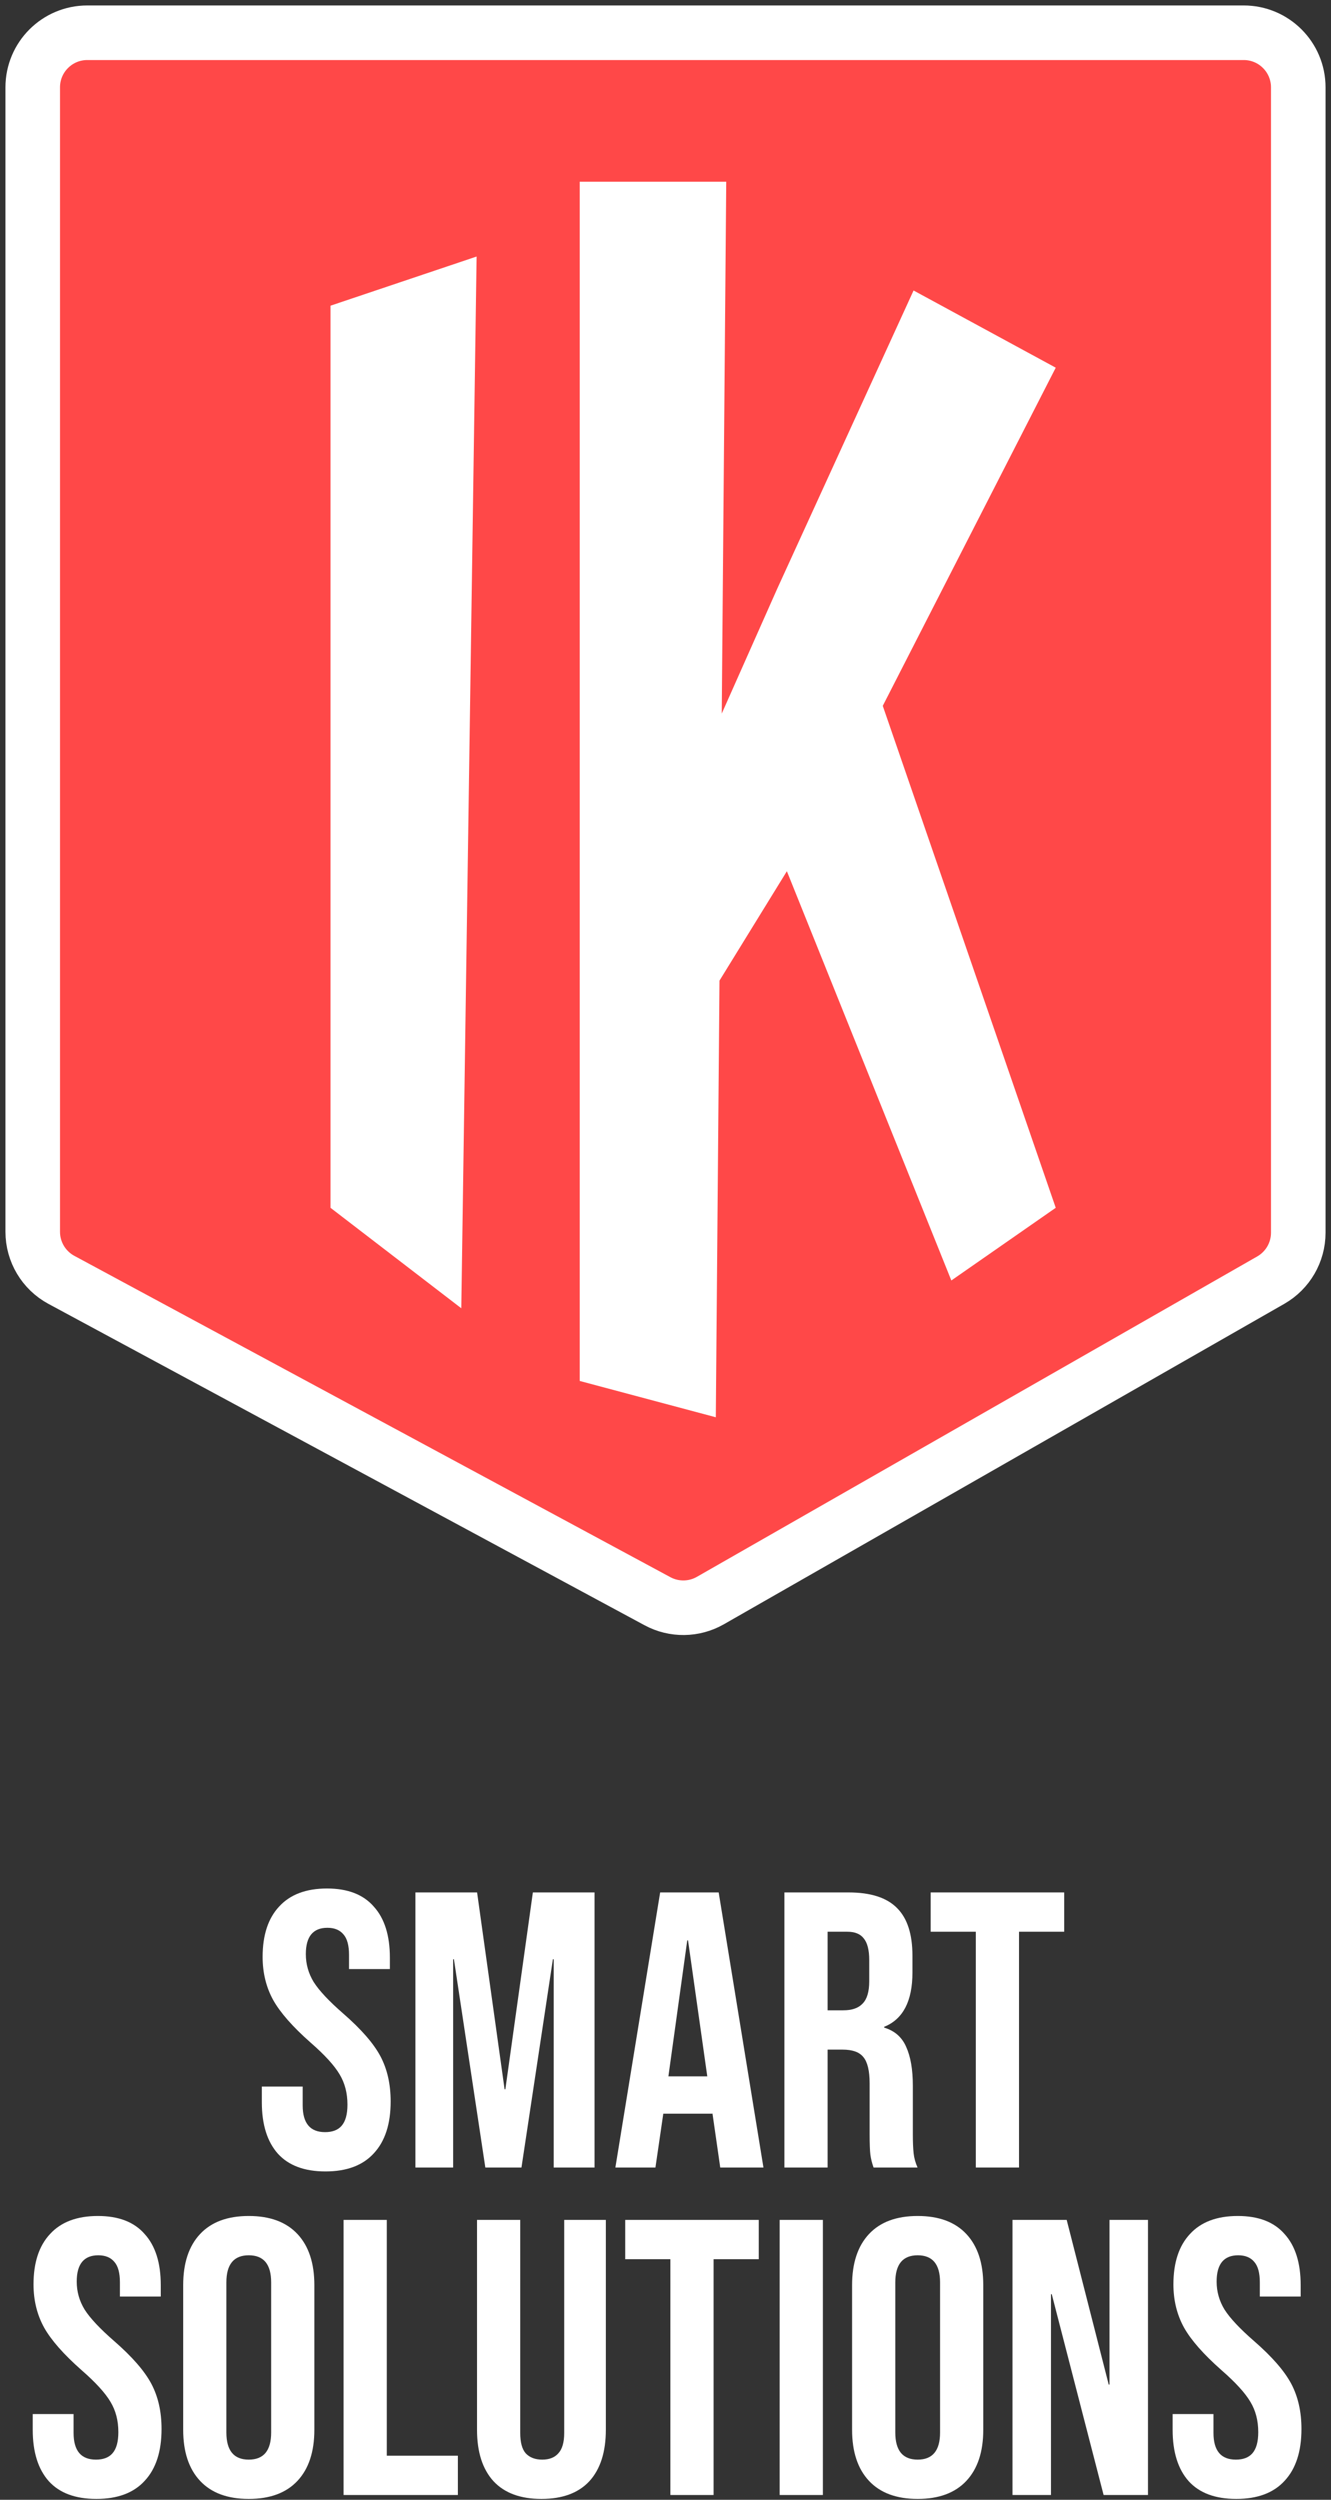
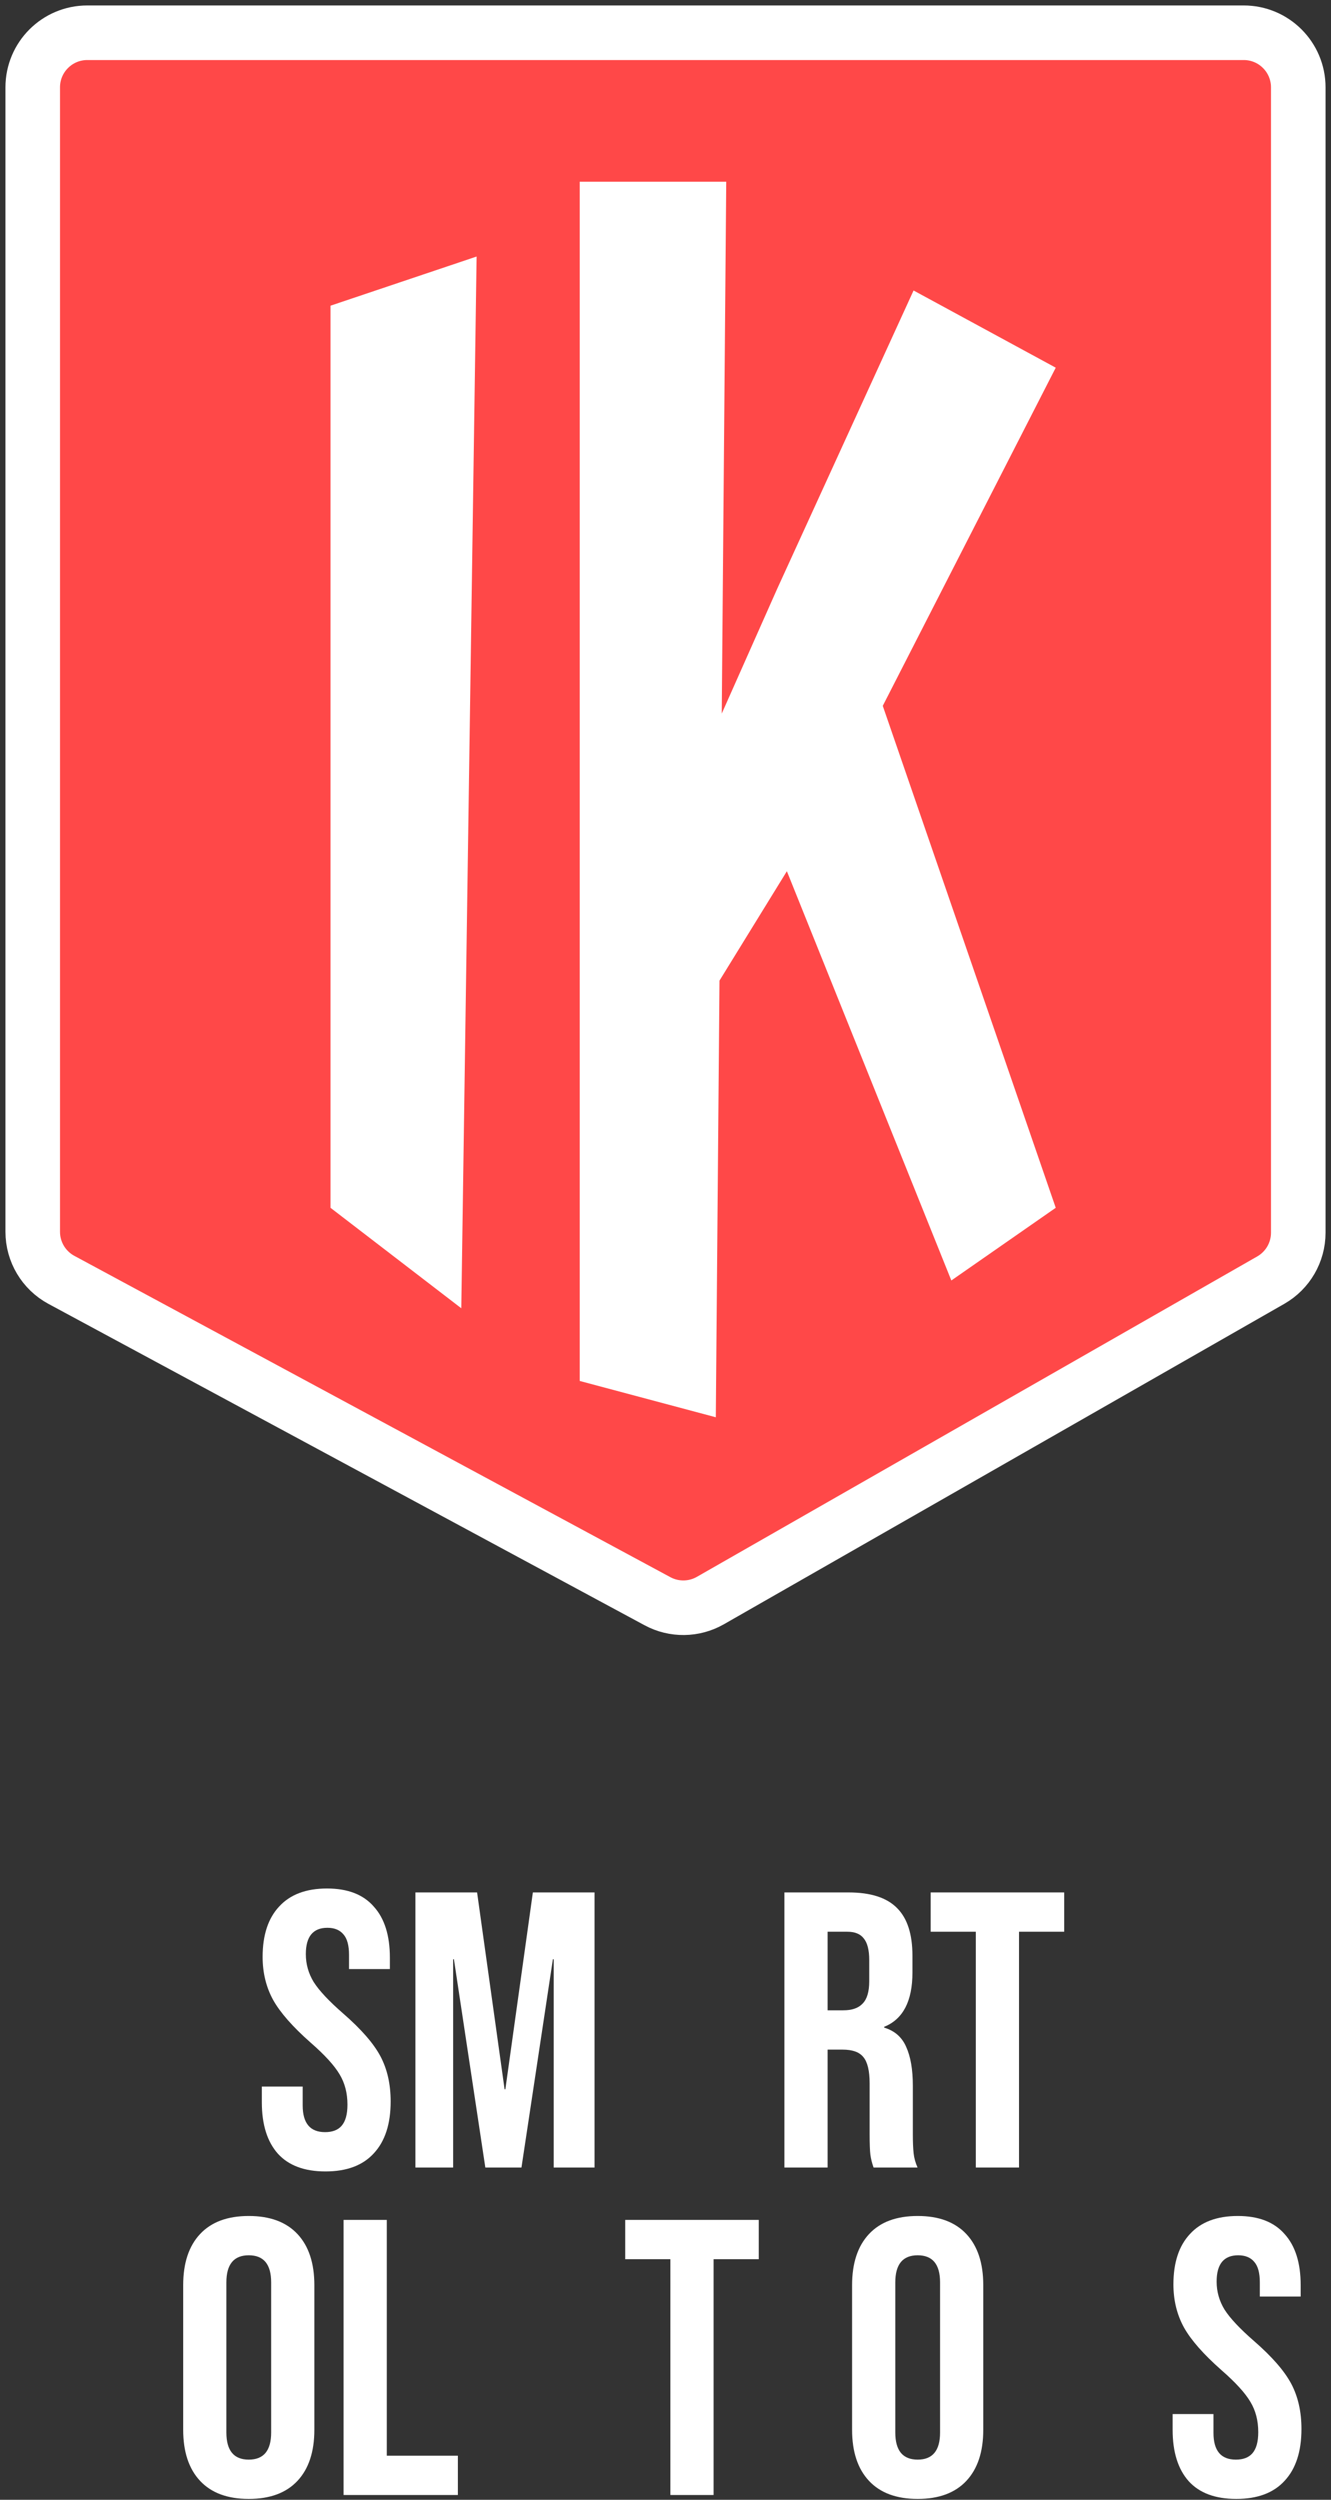
<svg xmlns="http://www.w3.org/2000/svg" width="122" height="229" viewBox="0 0 122 229" fill="none">
  <rect x="0" y="0" width="122" height="229" fill="#333333" stroke="none" />
  <path d="M5.628 117.245L60.263 146.683C61.782 147.502 63.617 147.479 65.115 146.622L116.48 117.269C118.038 116.378 119 114.722 119 112.927V8C119 5.239 116.761 3 114 3H8C5.239 3 3 5.239 3 8V112.843C3 114.682 4.009 116.373 5.628 117.245Z" fill="#FF4848" stroke="white" stroke-width="5" stroke-linejoin="round" />
  <path d="M43.686 23.5L42.282 119.847L30.294 110.643V28.004L43.686 23.5Z" fill="white" />
  <path d="M66.567 16.646L65.611 129.834L53.137 126.505V16.646H66.567ZM96.769 33.683L78.238 69.891L65.611 90.38L63.162 72.105L71.236 53.942L83.738 26.611L96.769 33.683ZM87.2 117.301L69.552 73.41L79.998 62.002L96.769 110.643L87.2 117.301Z" fill="white" />
-   <path d="M8.832 228.92C6.912 228.92 5.46 228.38 4.476 227.3C3.492 226.196 3 224.624 3 222.584V221.144H6.744V222.872C6.744 224.504 7.428 225.32 8.796 225.32C9.468 225.32 9.972 225.128 10.308 224.744C10.668 224.336 10.848 223.688 10.848 222.8C10.848 221.744 10.608 220.82 10.128 220.028C9.648 219.212 8.76 218.24 7.464 217.112C5.832 215.672 4.692 214.376 4.044 213.224C3.396 212.048 3.072 210.728 3.072 209.264C3.072 207.272 3.576 205.736 4.584 204.656C5.592 203.552 7.056 203 8.976 203C10.872 203 12.3 203.552 13.26 204.656C14.244 205.736 14.736 207.296 14.736 209.336V210.38H10.992V209.084C10.992 208.22 10.824 207.596 10.488 207.212C10.152 206.804 9.66 206.6 9.012 206.6C7.692 206.6 7.032 207.404 7.032 209.012C7.032 209.924 7.272 210.776 7.752 211.568C8.256 212.36 9.156 213.32 10.452 214.448C12.108 215.888 13.248 217.196 13.872 218.372C14.496 219.548 14.808 220.928 14.808 222.512C14.808 224.576 14.292 226.16 13.26 227.264C12.252 228.368 10.776 228.92 8.832 228.92Z" fill="white" />
  <path d="M22.802 228.92C20.858 228.92 19.37 228.368 18.338 227.264C17.306 226.16 16.791 224.6 16.791 222.584V209.336C16.791 207.32 17.306 205.76 18.338 204.656C19.37 203.552 20.858 203 22.802 203C24.747 203 26.235 203.552 27.267 204.656C28.299 205.76 28.814 207.32 28.814 209.336V222.584C28.814 224.6 28.299 226.16 27.267 227.264C26.235 228.368 24.747 228.92 22.802 228.92ZM22.802 225.32C24.171 225.32 24.855 224.492 24.855 222.836V209.084C24.855 207.428 24.171 206.6 22.802 206.6C21.434 206.6 20.75 207.428 20.75 209.084V222.836C20.75 224.492 21.434 225.32 22.802 225.32Z" fill="white" />
  <path d="M31.493 203.36H35.453V224.96H41.969V228.56H31.493V203.36Z" fill="white" />
-   <path d="M49.628 228.92C47.708 228.92 46.244 228.38 45.236 227.3C44.228 226.196 43.724 224.624 43.724 222.584V203.36H47.684V222.872C47.684 223.736 47.852 224.36 48.188 224.744C48.548 225.128 49.052 225.32 49.7 225.32C50.348 225.32 50.84 225.128 51.176 224.744C51.536 224.36 51.716 223.736 51.716 222.872V203.36H55.532V222.584C55.532 224.624 55.028 226.196 54.02 227.3C53.012 228.38 51.548 228.92 49.628 228.92Z" fill="white" />
-   <path d="M61.448 206.96H57.308V203.36H69.548V206.96H65.408V228.56H61.448V206.96Z" fill="white" />
-   <path d="M71.465 203.36H75.425V228.56H71.465V203.36Z" fill="white" />
+   <path d="M61.448 206.96H57.308V203.36H69.548V206.96H65.408V228.56H61.448V206.96" fill="white" />
  <path d="M84.115 228.92C82.171 228.92 80.683 228.368 79.651 227.264C78.619 226.16 78.103 224.6 78.103 222.584V209.336C78.103 207.32 78.619 205.76 79.651 204.656C80.683 203.552 82.171 203 84.115 203C86.059 203 87.547 203.552 88.579 204.656C89.611 205.76 90.127 207.32 90.127 209.336V222.584C90.127 224.6 89.611 226.16 88.579 227.264C87.547 228.368 86.059 228.92 84.115 228.92ZM84.115 225.32C85.483 225.32 86.167 224.492 86.167 222.836V209.084C86.167 207.428 85.483 206.6 84.115 206.6C82.747 206.6 82.063 207.428 82.063 209.084V222.836C82.063 224.492 82.747 225.32 84.115 225.32Z" fill="white" />
-   <path d="M92.805 203.36H97.773L101.625 218.444H101.697V203.36H105.225V228.56H101.157L96.405 210.164H96.333V228.56H92.805V203.36Z" fill="white" />
  <path d="M113.316 228.92C111.396 228.92 109.944 228.38 108.96 227.3C107.976 226.196 107.484 224.624 107.484 222.584V221.144H111.228V222.872C111.228 224.504 111.912 225.32 113.28 225.32C113.952 225.32 114.456 225.128 114.792 224.744C115.152 224.336 115.332 223.688 115.332 222.8C115.332 221.744 115.092 220.82 114.612 220.028C114.132 219.212 113.244 218.24 111.948 217.112C110.316 215.672 109.176 214.376 108.528 213.224C107.88 212.048 107.556 210.728 107.556 209.264C107.556 207.272 108.06 205.736 109.068 204.656C110.076 203.552 111.54 203 113.46 203C115.356 203 116.784 203.552 117.744 204.656C118.728 205.736 119.22 207.296 119.22 209.336V210.38H115.476V209.084C115.476 208.22 115.308 207.596 114.972 207.212C114.636 206.804 114.144 206.6 113.496 206.6C112.176 206.6 111.516 207.404 111.516 209.012C111.516 209.924 111.756 210.776 112.236 211.568C112.74 212.36 113.64 213.32 114.936 214.448C116.592 215.888 117.732 217.196 118.356 218.372C118.98 219.548 119.292 220.928 119.292 222.512C119.292 224.576 118.776 226.16 117.744 227.264C116.736 228.368 115.26 228.92 113.316 228.92Z" fill="white" />
  <path d="M29.832 198.92C27.912 198.92 26.46 198.38 25.476 197.3C24.492 196.196 24 194.624 24 192.584V191.144H27.744V192.872C27.744 194.504 28.428 195.32 29.796 195.32C30.468 195.32 30.972 195.128 31.308 194.744C31.668 194.336 31.848 193.688 31.848 192.8C31.848 191.744 31.608 190.82 31.128 190.028C30.648 189.212 29.76 188.24 28.464 187.112C26.832 185.672 25.692 184.376 25.044 183.224C24.396 182.048 24.072 180.728 24.072 179.264C24.072 177.272 24.576 175.736 25.584 174.656C26.592 173.552 28.056 173 29.976 173C31.872 173 33.3 173.552 34.26 174.656C35.244 175.736 35.736 177.296 35.736 179.336V180.38H31.992V179.084C31.992 178.22 31.824 177.596 31.488 177.212C31.152 176.804 30.66 176.6 30.012 176.6C28.692 176.6 28.032 177.404 28.032 179.012C28.032 179.924 28.272 180.776 28.752 181.568C29.256 182.36 30.156 183.32 31.452 184.448C33.108 185.888 34.248 187.196 34.872 188.372C35.496 189.548 35.808 190.928 35.808 192.512C35.808 194.576 35.292 196.16 34.26 197.264C33.252 198.368 31.776 198.92 29.832 198.92Z" fill="white" />
  <path d="M38.078 173.36H43.73L46.251 191.396H46.322L48.843 173.36H54.495V198.56H50.751V179.48H50.678L47.798 198.56H44.486L41.606 179.48H41.535V198.56H38.078V173.36Z" fill="white" />
-   <path d="M60.51 173.36H65.874L69.978 198.56H66.018L65.298 193.556V193.628H60.798L60.078 198.56H56.406L60.51 173.36ZM64.83 190.208L63.066 177.752H62.994L61.266 190.208H64.83Z" fill="white" />
  <path d="M71.899 173.36H77.767C79.807 173.36 81.295 173.84 82.231 174.8C83.167 175.736 83.635 177.188 83.635 179.156V180.704C83.635 183.32 82.771 184.976 81.043 185.672V185.744C82.003 186.032 82.675 186.62 83.059 187.508C83.467 188.396 83.671 189.584 83.671 191.072V195.5C83.671 196.22 83.695 196.808 83.743 197.264C83.791 197.696 83.911 198.128 84.103 198.56H80.071C79.927 198.152 79.831 197.768 79.783 197.408C79.735 197.048 79.711 196.4 79.711 195.464V190.856C79.711 189.704 79.519 188.9 79.135 188.444C78.775 187.988 78.139 187.76 77.227 187.76H75.859V198.56H71.899V173.36ZM77.299 184.16C78.091 184.16 78.679 183.956 79.063 183.548C79.471 183.14 79.675 182.456 79.675 181.496V179.552C79.675 178.64 79.507 177.98 79.171 177.572C78.859 177.164 78.355 176.96 77.659 176.96H75.859V184.16H77.299Z" fill="white" />
  <path d="M89.444 176.96H85.304V173.36H97.544V176.96H93.404V198.56H89.444V176.96Z" fill="white" />
</svg>